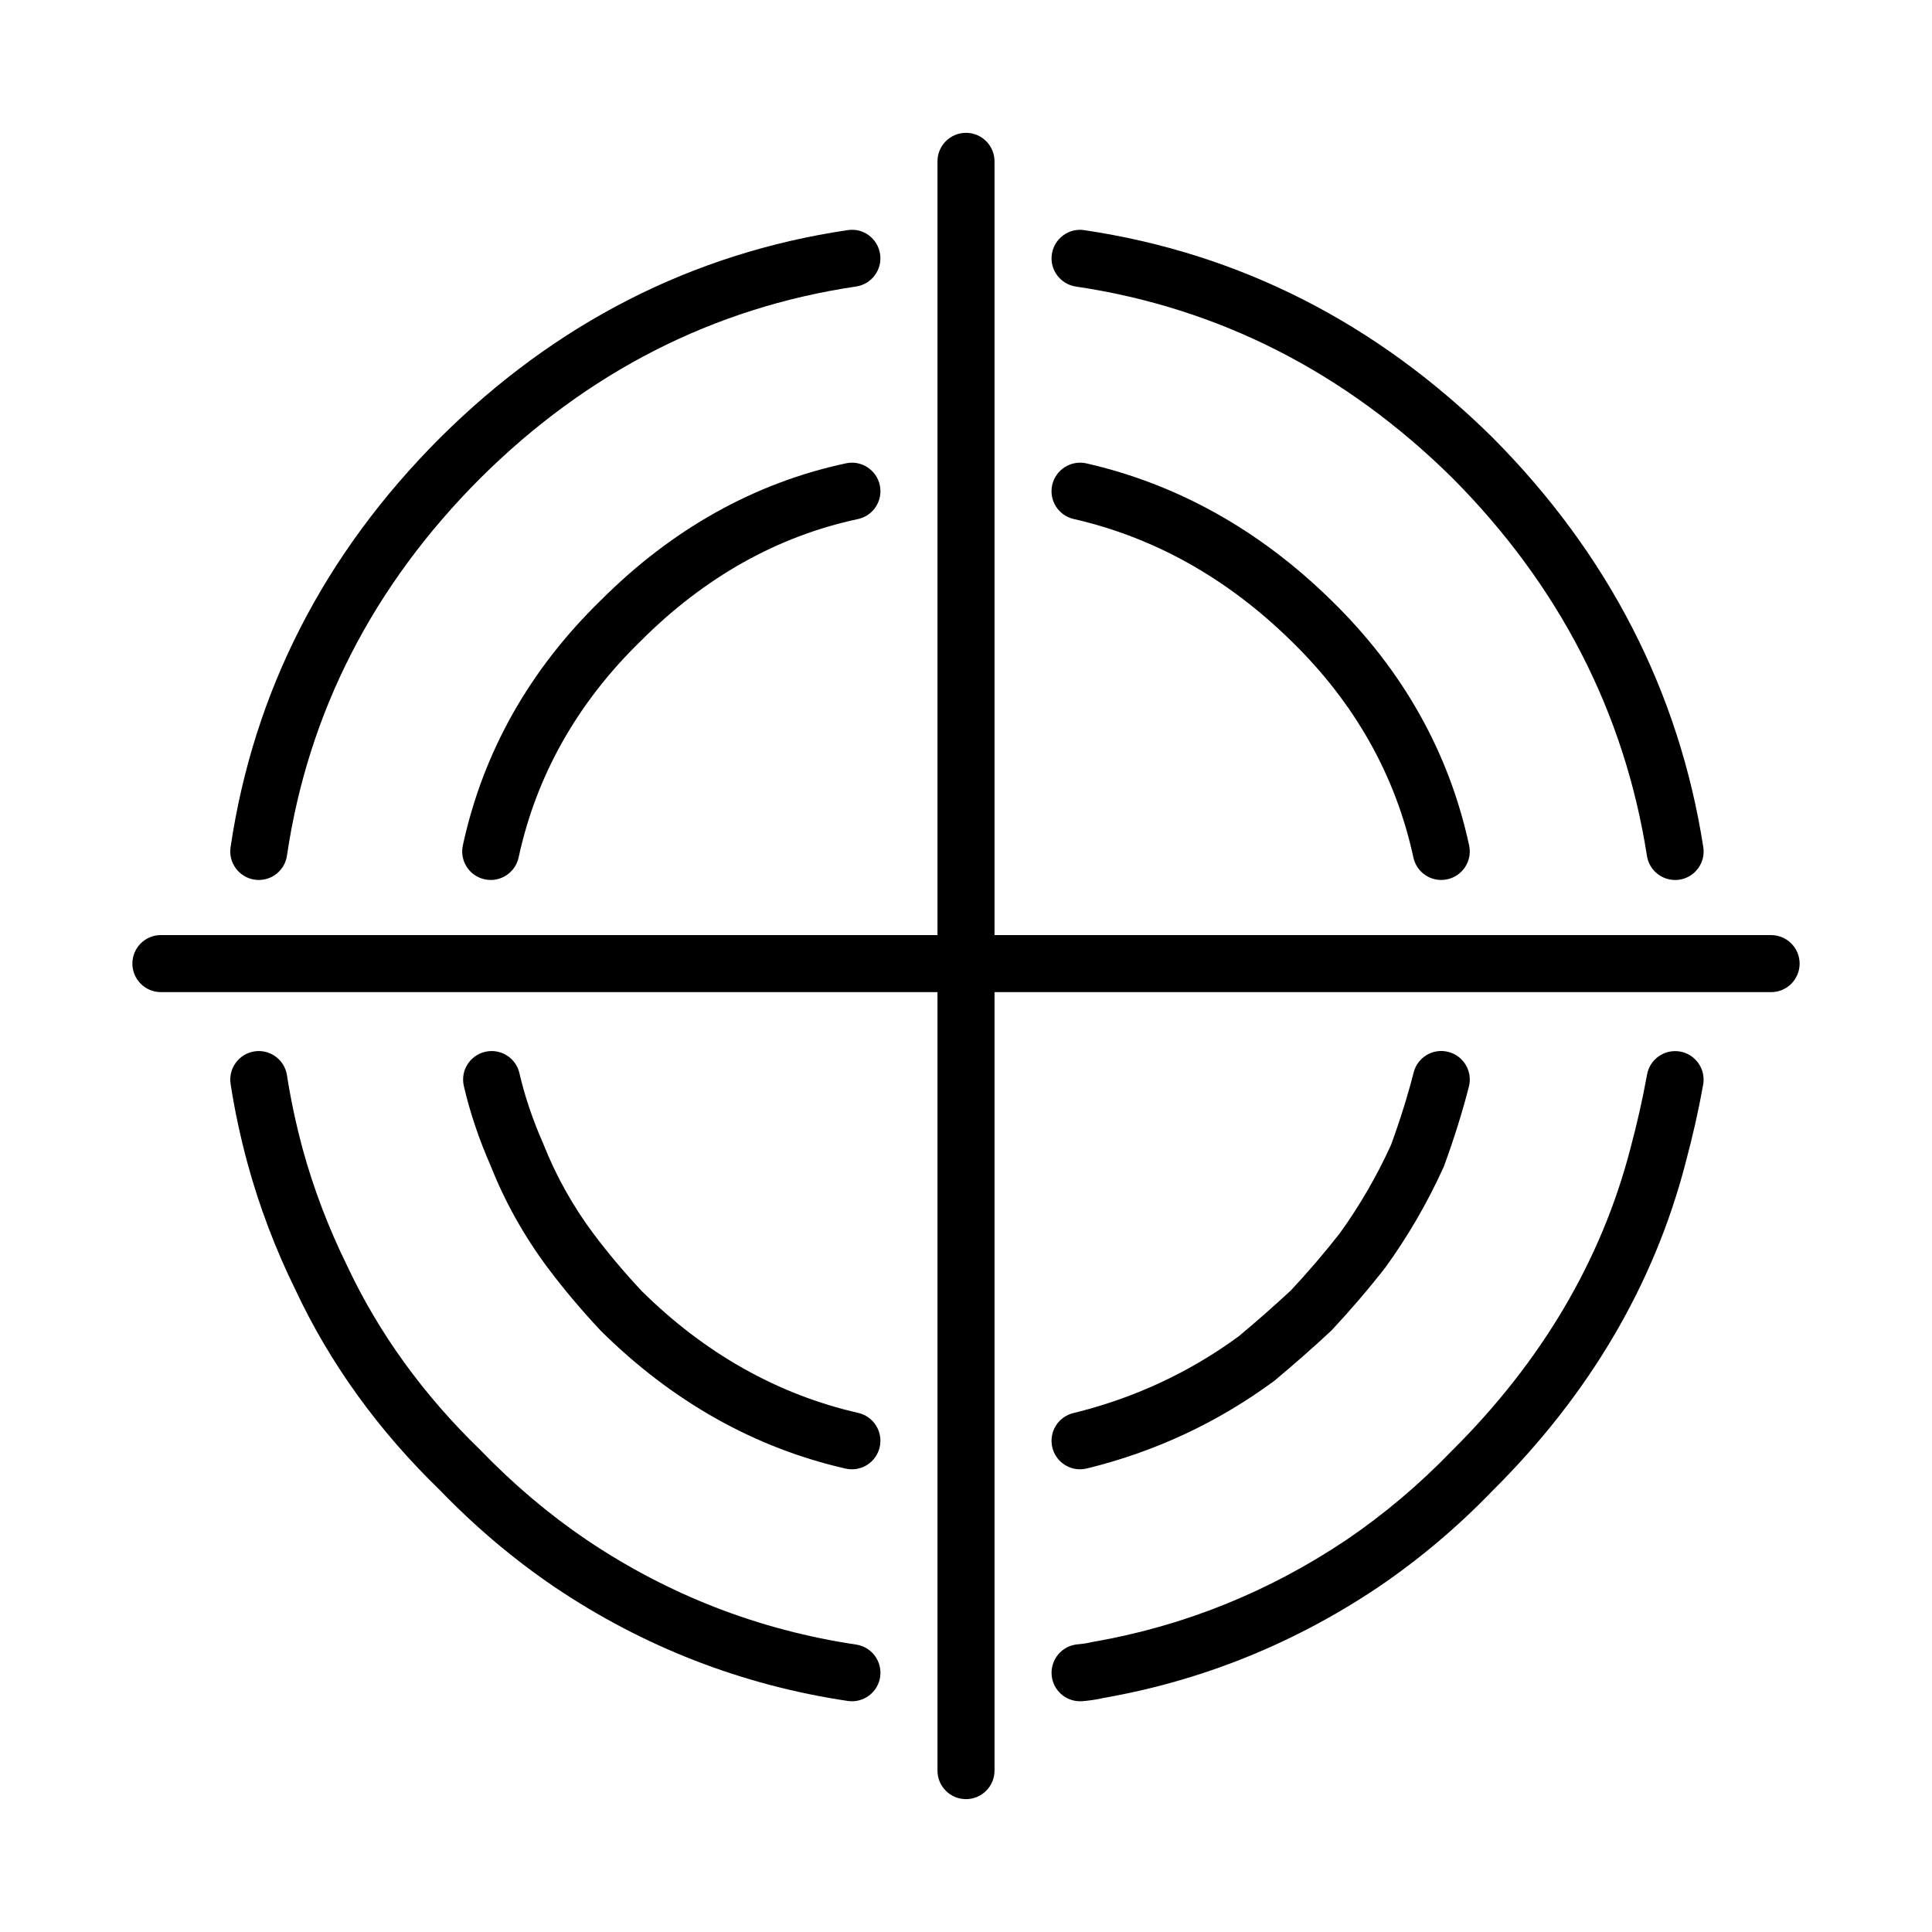
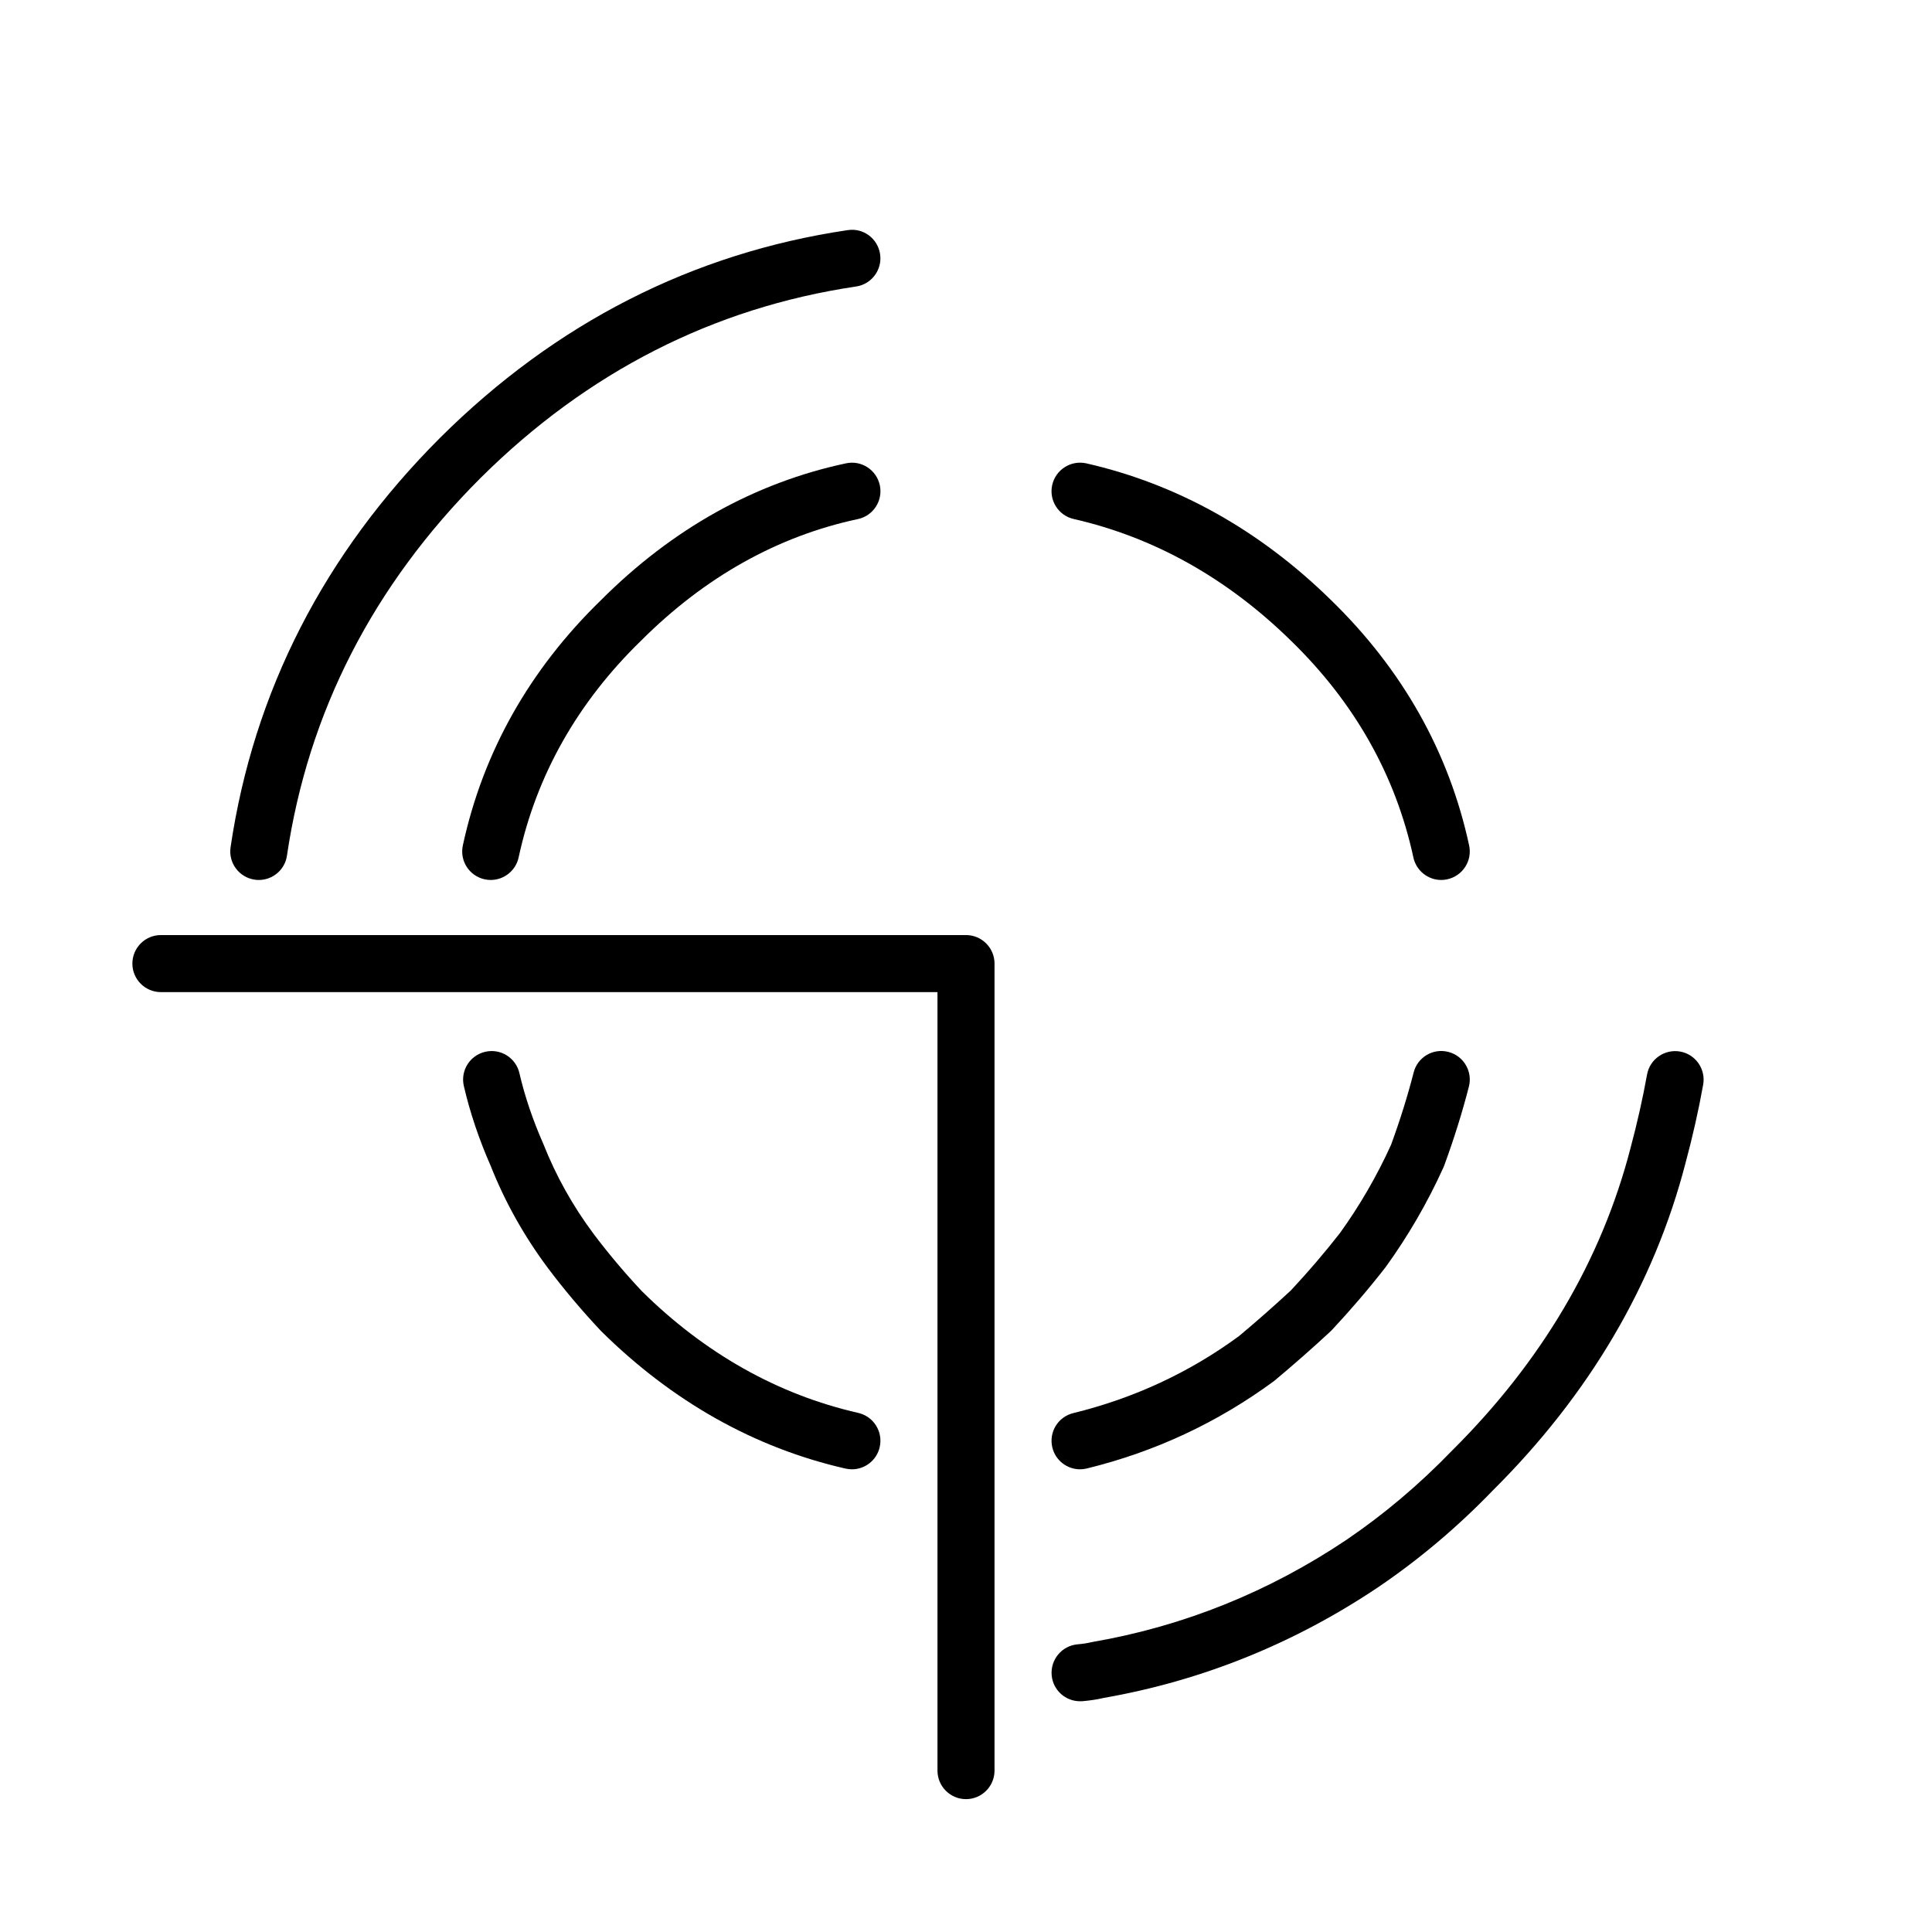
<svg xmlns="http://www.w3.org/2000/svg" fill="#000000" width="800px" height="800px" version="1.1" viewBox="144 144 512 512">
  <g>
-     <path d="m369.78 594.85c-0.371 0-0.746-0.02-1.129-0.082-28.035-4.18-54.168-14.344-77.672-30.18-10.816-7.332-21.055-15.98-30.434-25.715-16.188-15.66-29.094-33.52-38.184-52.922-5.336-10.828-9.656-22.227-12.785-33.715-1.926-7.144-3.422-14.199-4.465-20.988-0.637-4.121 2.203-7.981 6.324-8.621 4.109-0.629 7.984 2.195 8.613 6.328 0.957 6.231 2.344 12.734 4.109 19.336 2.871 10.539 6.852 21.02 11.824 31.129 8.367 17.852 20.207 34.223 35.258 48.789 8.844 9.168 18.27 17.129 28.203 23.859 21.602 14.566 45.648 23.91 71.441 27.762 4.125 0.609 6.977 4.457 6.363 8.59-0.566 3.75-3.793 6.43-7.469 6.43z" />
    <path d="m212.59 377.2c-0.363 0-0.734-0.02-1.113-0.082-4.125-0.609-6.984-4.449-6.375-8.578 6.09-41.25 24.773-77.77 55.535-108.53 30.602-30.434 66.941-48.945 108.02-55.027 4.117-0.648 7.969 2.231 8.578 6.367 0.613 4.121-2.238 7.969-6.367 8.578-37.816 5.606-71.309 22.691-99.562 50.785-28.406 28.398-45.656 62.059-51.258 100.03-0.539 3.758-3.769 6.457-7.453 6.457z" />
    <path d="m274.05 377.2c-0.523 0-1.062-0.051-1.598-0.168-4.086-0.887-6.676-4.902-5.793-8.984 5.34-24.707 17.664-46.594 36.633-65.031 18.852-18.852 40.719-31.074 64.902-36.23 4.074-0.887 8.098 1.734 8.969 5.812 0.871 4.082-1.734 8.098-5.812 8.961-21.285 4.543-40.613 15.383-57.445 32.207-16.871 16.402-27.773 35.719-32.465 57.465-0.773 3.547-3.91 5.969-7.391 5.969z" />
    <path d="m369.77 533.38c-0.555 0-1.125-0.066-1.688-0.188-24.129-5.5-45.941-17.781-64.852-36.508-5.219-5.566-9.891-11.129-14.078-16.707-6.266-8.414-11.34-17.477-15.086-26.945-3.094-7.023-5.531-14.246-7.144-21.234-0.938-4.082 1.602-8.125 5.668-9.062 4.055-0.945 8.125 1.586 9.062 5.668 1.395 6.055 3.535 12.391 6.359 18.797 3.367 8.5 7.789 16.395 13.25 23.723 3.844 5.125 8.156 10.254 12.809 15.219 16.672 16.5 36.039 27.434 57.375 32.293 4.07 0.938 6.613 4.977 5.688 9.055-0.797 3.512-3.91 5.891-7.363 5.891z" />
    <path d="m430.22 594.85c-3.871 0-7.164-2.953-7.516-6.863-0.371-4.16 2.684-7.84 6.836-8.219 1.438-0.125 2.664-0.316 3.648-0.559 0.176-0.039 0.359-0.082 0.535-0.105 24.016-4.172 46.594-13.266 67.109-27.039 9.91-6.723 19.336-14.68 27.996-23.664 23.715-23.559 39.57-50.441 47.246-80.039 1.793-6.68 3.269-13.254 4.41-19.582 0.734-4.109 4.664-6.828 8.77-6.109 4.102 0.734 6.836 4.664 6.102 8.777-1.203 6.75-2.785 13.738-4.676 20.773-8.344 32.199-25.543 61.406-51.098 86.793-9.27 9.621-19.508 18.262-30.312 25.582-22.238 14.938-46.703 24.809-72.73 29.363-1.664 0.395-3.562 0.691-5.648 0.875-0.215 0.004-0.445 0.016-0.672 0.016z" />
    <path d="m430.22 533.38c-3.406 0-6.492-2.312-7.336-5.762-0.992-4.062 1.492-8.148 5.551-9.133 16.062-3.926 30.848-10.801 43.918-20.414 4.516-3.777 9.266-7.945 13.75-12.105 4.625-4.957 8.992-10.055 12.984-15.18 5.164-7.152 9.789-15.09 13.559-23.406 2.387-6.523 4.398-12.965 5.984-19.16 1.027-4.047 5.141-6.504 9.195-5.453 4.039 1.031 6.481 5.152 5.445 9.199-1.734 6.762-3.926 13.785-6.523 20.871-0.07 0.176-0.133 0.352-0.211 0.523-4.219 9.316-9.387 18.234-15.375 26.504-4.488 5.758-9.211 11.262-14.199 16.609-0.117 0.121-0.258 0.258-0.379 0.371-4.734 4.41-9.766 8.816-14.914 13.121-15.055 11.078-31.633 18.785-49.645 23.195-0.609 0.141-1.215 0.219-1.805 0.219z" />
-     <path d="m587.91 377.2c-3.656 0-6.871-2.656-7.453-6.387-5.934-38.004-23.27-71.691-51.539-100.12-28.379-28.051-61.969-45.145-99.789-50.754-4.133-0.609-6.988-4.457-6.379-8.578 0.621-4.133 4.492-7.019 8.59-6.367 41.066 6.082 77.492 24.59 108.24 54.996 30.613 30.789 49.375 67.277 55.809 108.5 0.645 4.121-2.18 7.992-6.301 8.629-0.395 0.055-0.789 0.086-1.176 0.086z" />
    <path d="m525.94 377.2c-3.481 0-6.613-2.418-7.379-5.965-4.695-21.754-15.598-41.059-32.395-57.391-16.898-16.582-36.27-27.434-57.625-32.305-4.074-0.926-6.613-4.977-5.688-9.043 0.938-4.074 4.988-6.606 9.047-5.699 24.121 5.5 45.934 17.695 64.832 36.23 18.941 18.418 31.266 40.293 36.602 65.012 0.883 4.086-1.715 8.098-5.789 8.984-0.539 0.125-1.07 0.176-1.605 0.176z" />
-     <path d="m613.36 406.92h-213.36c-4.176 0-7.559-3.387-7.559-7.559v-212.6c0-4.172 3.379-7.559 7.559-7.559 4.172 0 7.559 3.387 7.559 7.559v205.05h205.8c4.18 0 7.559 3.387 7.559 7.559-0.004 4.168-3.379 7.555-7.559 7.555z" />
    <path d="m400 620.79c-4.176 0-7.559-3.391-7.559-7.559v-206.31h-205.8c-4.176 0-7.559-3.387-7.559-7.559s3.379-7.559 7.559-7.559h213.36c4.172 0 7.559 3.387 7.559 7.559v213.87c-0.004 4.168-3.387 7.559-7.559 7.559z" />
  </g>
</svg>